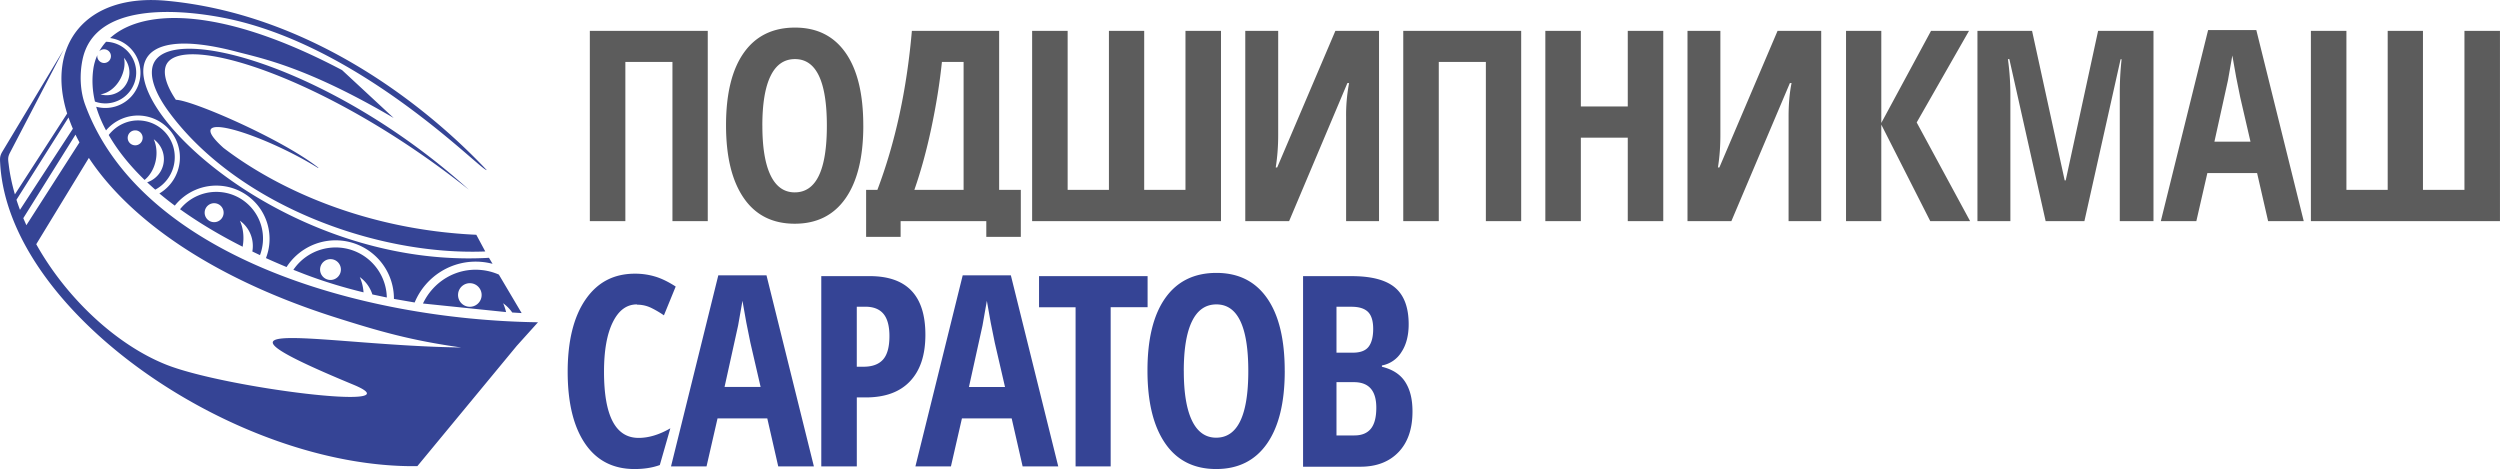
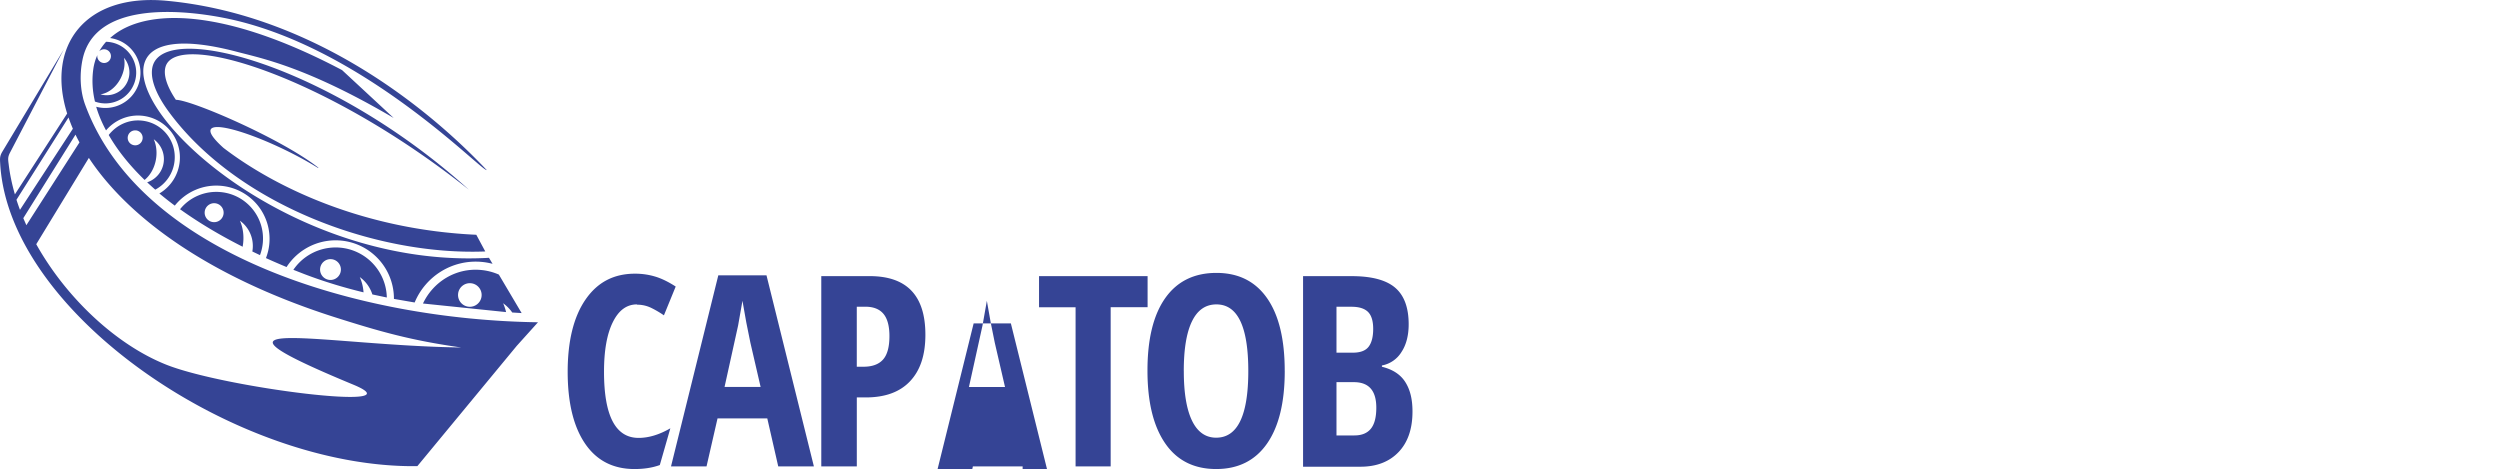
<svg xmlns="http://www.w3.org/2000/svg" width="431.63" height="80.98" viewBox="0 0 97.689 18.328" shape-rendering="geometricPrecision" image-rendering="optimizeQuality" fill-rule="evenodd">
  <g fill="#354495">
    <path d="M20.386 12.234l-.37-.023a1.52 1.52 0 0 0-.356-.361 1.94 1.94 0 0 1 .115.345l-3.247-.335c.4-.85 1.286-1.403 2.27-1.31.246.023.48.085.695.18l.892 1.507zM.008 6.41c.35 5.852 9.252 11.9 16.3 11.805l3.884-4.7.83-.922c-7.007-.098-15.536-2.62-17.695-8.5-.198-.54-.22-1.18-.107-1.742C3.675.057 7.04.365 8.74.697 14.128 1.75 18.853 6.73 19.018 6.645 16.42 3.892 11.93.535 6.504.03c-3.188-.298-4.71 1.764-3.88 4.406L.582 7.595C.47 7.207.386 6.818.34 6.43.31 6.204.3 6.13.407 5.933L2.494 1.93.095 5.92c-.11.184-.1.27-.087.49zm18.02 7.168c-5.315-.065-11.107-1.4-4.222 1.453 2.605 1.08-5.105.125-7.357-.8-1.924-.782-3.86-2.59-5.033-4.688L3.472 6.17c1.478 2.24 4.545 4.6 9.55 6.206 1.813.578 3.043.928 5.007 1.203zM1.03 8.8l-.12-.275 2.04-3.264c.048.1.1.202.155.303L1.03 8.8zm-.25-.6a8.79 8.79 0 0 1-.137-.394L2.677 4.59c.05.145.107.292.17.44L.78 8.2zm11.655-1.632C10.233 5.2 6.95 4.18 8.734 5.78c2.11 1.613 5.566 3.198 9.878 3.394l.35.652c-4.327.172-9.73-1.864-12.37-5.463-.524-.714-.755-1.35-.62-1.8.538-1.752 7.017.034 12.35 4.85-5.632-4.487-11.43-6.23-11.853-4.806-.093.314.05.768.403 1.293.615.005 4.116 1.517 5.565 2.65zm3.768 5.252l-.81-.14a2.28 2.28 0 0 0-4.196-1.245c-.263-.11-.532-.225-.805-.35.068-.176.114-.364.132-.56a2.08 2.08 0 0 0-1.876-2.263c-.724-.068-1.396.245-1.818.773a13.12 13.12 0 0 1-.602-.475c.435-.258.744-.714.795-1.256a1.64 1.64 0 0 0-1.478-1.782c-.554-.052-1.068.18-1.402.573a5.9 5.9 0 0 1-.19-.391c-.076-.174-.142-.352-.195-.533.69.187 1.415-.188 1.654-.872.25-.715-.128-1.498-.843-1.748-.088-.03-.178-.052-.267-.064C5.037.818 6.36.503 8.267.84c1.39.246 3.092.84 5.1 1.9l2.016 1.87c-3.372-1.98-5.12-2.322-6.142-2.59-8.73-2.293-.3 8.64 9.866 8.054l.14.235a2.59 2.59 0 0 0-.416-.074c-1.154-.108-2.2.56-2.625 1.577zm-1.09-.195l-.563-.12a1.34 1.34 0 0 0-.491-.678 1.8 1.8 0 0 1 .146.597c-.79-.192-1.564-.427-2.32-.716l-.422-.165a2 2 0 0 1 3.652 1.082zM10.16 9.97l-.3-.143c.006-.034.01-.07.014-.105.04-.444-.162-.855-.5-1.098.13.29.174.65.107 1.017-.833-.42-1.67-.91-2.446-1.465a1.82 1.82 0 0 1 1.588-.67c1.003.094 1.74.983 1.646 1.985-.016.168-.054.328-.11.478zM6.066 7.41c-.108-.094-.213-.19-.316-.286.35-.116.615-.43.65-.818.033-.35-.128-.673-.393-.865.114.256.144.578.063.9-.074.293-.228.534-.42.69-.557-.538-1.038-1.123-1.402-1.756.3-.382.765-.61 1.278-.563.8.074 1.37.774 1.296 1.564-.047.5-.345.917-.758 1.136zM3.71 3.968c-.096-.406-.125-.827-.066-1.258.027-.195.08-.382.16-.558-.02.125.053.25.176.294.14.05.292-.025.34-.165s-.025-.292-.165-.34c-.1-.035-.207-.007-.277.063a2.02 2.02 0 0 1 .267-.371 1.2 1.2 0 0 1 .369.067c.627.22.96.906.74 1.533s-.906.96-1.533.74l-.013-.005zm14.692 7.1a.46.46 0 1 1-.086.918.46.46 0 1 1 .086-.918zm-5.45-.94c.224.02.388.22.367.443s-.22.388-.443.367-.388-.22-.367-.443.22-.388.443-.367zM8.402 7.942a.37.37 0 1 1-.069.738.37.37 0 0 1 .069-.738zM5.31 5.095c.16.015.278.157.263.318s-.157.28-.318.264-.28-.157-.264-.318.157-.278.318-.263zM4.846 2.26c.196.232.27.56.16.866-.156.447-.633.69-1.082.56.295-.04.593-.257.777-.6.145-.272.2-.57.144-.825z" />
-     <path d="M52.224 14.935v2.08h.7c.29 0 .505-.09.646-.266s.21-.448.21-.818c0-.665-.29-.998-.876-.998h-.68zm0-1.154h.638c.293 0 .498-.076.618-.233s.178-.39.178-.698-.068-.53-.204-.663-.35-.2-.643-.2h-.587v1.795zm-1.306-2.99h1.904c.775 0 1.34.15 1.693.45s.53.778.53 1.432c0 .43-.094.8-.28 1.08a1.14 1.14 0 0 1-.766.528v.05c.423.104.726.302.915.6s.28.67.28 1.15c0 .673-.18 1.203-.543 1.583s-.86.573-1.488.573h-2.245V10.79zm-4.66 3.708c0 .847.106 1.493.32 1.937s.53.667.944.667c.838 0 1.256-.868 1.256-2.604s-.415-2.604-1.246-2.604c-.422 0-.74.22-.955.663s-.32 1.088-.32 1.94zm3.944 0c0 1.23-.232 2.175-.693 2.836s-1.125.993-1.986.993-1.528-.33-1.99-1-.695-1.61-.695-2.85c0-1.23.232-2.175.695-2.83s1.13-.984 2-.984c.86 0 1.52.33 1.98.99s.688 1.606.688 2.836zm-6.79 3.727h-1.383v-6.22h-1.428V10.79h4.242v1.215H43.4v6.22zm-4.14-3.102l-.4-1.73-.16-.792-.15-.847-.17.965-.53 2.402h1.41zm.688 3.102l-.428-1.876h-1.944l-.43 1.876h-1.388l1.848-7.466H39.5l1.852 7.466h-1.394zM33.48 14.33h.265c.34 0 .594-.094.76-.28s.25-.49.25-.916c0-.39-.077-.68-.23-.866s-.39-.283-.71-.283h-.336v2.345zm2.68-1.252c0 .8-.2 1.396-.6 1.82s-.978.632-1.733.632h-.347v2.696h-1.388V10.79h1.894c1.45 0 2.174.762 2.174 2.288zm-6.438 2.045l-.4-1.73-.16-.792-.15-.847-.17.965-.53 2.402h1.41zm.688 3.102l-.428-1.876h-1.944l-.43 1.876H26.22l1.848-7.466h1.883l1.852 7.466H30.4zm-5.523-6.33c-.4 0-.712.23-.942.696s-.343 1.11-.343 1.937c0 1.722.45 2.583 1.352 2.583.394 0 .808-.125 1.24-.375l-.412 1.436c-.285.104-.614.156-.987.156-.84 0-1.486-.334-1.937-1s-.676-1.602-.676-2.8.232-2.147.697-2.822 1.1-1.012 1.937-1.012c.272 0 .533.038.784.113s.517.205.803.39l-.46 1.125a3.97 3.97 0 0 0-.49-.288 1.25 1.25 0 0 0-.566-.128z" fill-rule="nonzero" />
+     <path d="M52.224 14.935v2.08h.7c.29 0 .505-.09.646-.266s.21-.448.21-.818c0-.665-.29-.998-.876-.998h-.68zm0-1.154h.638c.293 0 .498-.076.618-.233s.178-.39.178-.698-.068-.53-.204-.663-.35-.2-.643-.2h-.587v1.795zm-1.306-2.99h1.904c.775 0 1.34.15 1.693.45s.53.778.53 1.432c0 .43-.094.8-.28 1.08a1.14 1.14 0 0 1-.766.528v.05c.423.104.726.302.915.6s.28.67.28 1.15c0 .673-.18 1.203-.543 1.583s-.86.573-1.488.573h-2.245V10.79zm-4.66 3.708c0 .847.106 1.493.32 1.937s.53.667.944.667c.838 0 1.256-.868 1.256-2.604s-.415-2.604-1.246-2.604c-.422 0-.74.22-.955.663s-.32 1.088-.32 1.94zm3.944 0c0 1.23-.232 2.175-.693 2.836s-1.125.993-1.986.993-1.528-.33-1.99-1-.695-1.61-.695-2.85c0-1.23.232-2.175.695-2.83s1.13-.984 2-.984c.86 0 1.52.33 1.98.99s.688 1.606.688 2.836zm-6.79 3.727h-1.383v-6.22h-1.428V10.79h4.242v1.215H43.4v6.22zm-4.14-3.102l-.4-1.73-.16-.792-.15-.847-.17.965-.53 2.402h1.41zm.688 3.102h-1.944l-.43 1.876h-1.388l1.848-7.466H39.5l1.852 7.466h-1.394zM33.48 14.33h.265c.34 0 .594-.094.76-.28s.25-.49.25-.916c0-.39-.077-.68-.23-.866s-.39-.283-.71-.283h-.336v2.345zm2.68-1.252c0 .8-.2 1.396-.6 1.82s-.978.632-1.733.632h-.347v2.696h-1.388V10.79h1.894c1.45 0 2.174.762 2.174 2.288zm-6.438 2.045l-.4-1.73-.16-.792-.15-.847-.17.965-.53 2.402h1.41zm.688 3.102l-.428-1.876h-1.944l-.43 1.876H26.22l1.848-7.466h1.883l1.852 7.466H30.4zm-5.523-6.33c-.4 0-.712.23-.942.696s-.343 1.11-.343 1.937c0 1.722.45 2.583 1.352 2.583.394 0 .808-.125 1.24-.375l-.412 1.436c-.285.104-.614.156-.987.156-.84 0-1.486-.334-1.937-1s-.676-1.602-.676-2.8.232-2.147.697-2.822 1.1-1.012 1.937-1.012c.272 0 .533.038.784.113s.517.205.803.39l-.46 1.125a3.97 3.97 0 0 0-.49-.288 1.25 1.25 0 0 0-.566-.128z" fill-rule="nonzero" />
  </g>
-   <path d="M94.69 7.42h1.61V1.205h1.388V8.64H90.3V1.205h1.388V7.42h1.613V1.205h1.378V7.42zm-6.75-1.882l-.4-1.73-.16-.792-.15-.847-.17.965-.53 2.402h1.41zm.688 3.102l-.43-1.876h-1.944l-.43 1.876h-1.388l1.848-7.466h1.883L90.02 8.64h-1.394zm-8.693 0l-1.418-6.33h-.056a10.31 10.31 0 0 1 .096 1.342v4.99H77.27V1.205h2.134l1.275 5.843h.04l1.266-5.843h2.164V8.64h-1.317V3.6a11.99 11.99 0 0 1 .071-1.283h-.04L81.45 8.64h-1.516zm-2.952 0h-1.557l-1.913-3.77v3.77h-1.378V1.205h1.378v3.6l1.944-3.6h1.484l-2.045 3.58 2.087 3.855zM65.94 1.205h1.285v4.083c0 .424-.03.844-.096 1.257h.056l2.275-5.34h1.705V8.64h-1.275V4.566c0-.502.038-.943.117-1.32h-.066L67.655 8.64H65.94V1.205zm-.947 7.435h-1.387V5.38h-1.833v3.26h-1.388V1.205h1.388V4.16h1.833V1.205h1.387V8.64zm-5.554 0h-1.378V2.42h-1.84v6.22h-1.388V1.205h4.608V8.64zM48.66 1.205h1.286v4.083a8.16 8.16 0 0 1-.096 1.257h.056l2.275-5.34h1.705V8.64H52.6V4.566a6.59 6.59 0 0 1 .117-1.321h-.066L50.373 8.64H48.66V1.205zM44.713 7.42h1.61V1.205h1.388V8.64h-7.38V1.205h1.388V7.42h1.613V1.205h1.378V7.42zm-7.06 0v-5h-.847c-.085.825-.223 1.68-.41 2.566s-.41 1.698-.667 2.434h1.925zm2.235 1.837H38.54V8.64h-3.348v.617h-1.348V7.42h.44c.702-1.854 1.15-3.927 1.348-6.214h3.41V7.42h.847v1.837zM29.79 4.913c0 .847.106 1.493.32 1.937s.53.667.944.667c.838 0 1.256-.868 1.256-2.604s-.415-2.604-1.246-2.604c-.422 0-.74.22-.955.663s-.32 1.088-.32 1.94zm3.944 0c0 1.23-.232 2.175-.693 2.836s-1.125.993-1.986.993-1.528-.33-1.99-1-.695-1.61-.695-2.85c0-1.23.232-2.175.695-2.83s1.13-.984 2-.984c.86 0 1.52.33 1.98.99s.688 1.606.688 2.836zm-6.08 3.727h-1.378V2.42h-1.84v6.22h-1.388V1.205h4.608V8.64z" fill="#5c5c5c" fill-rule="nonzero" />
</svg>